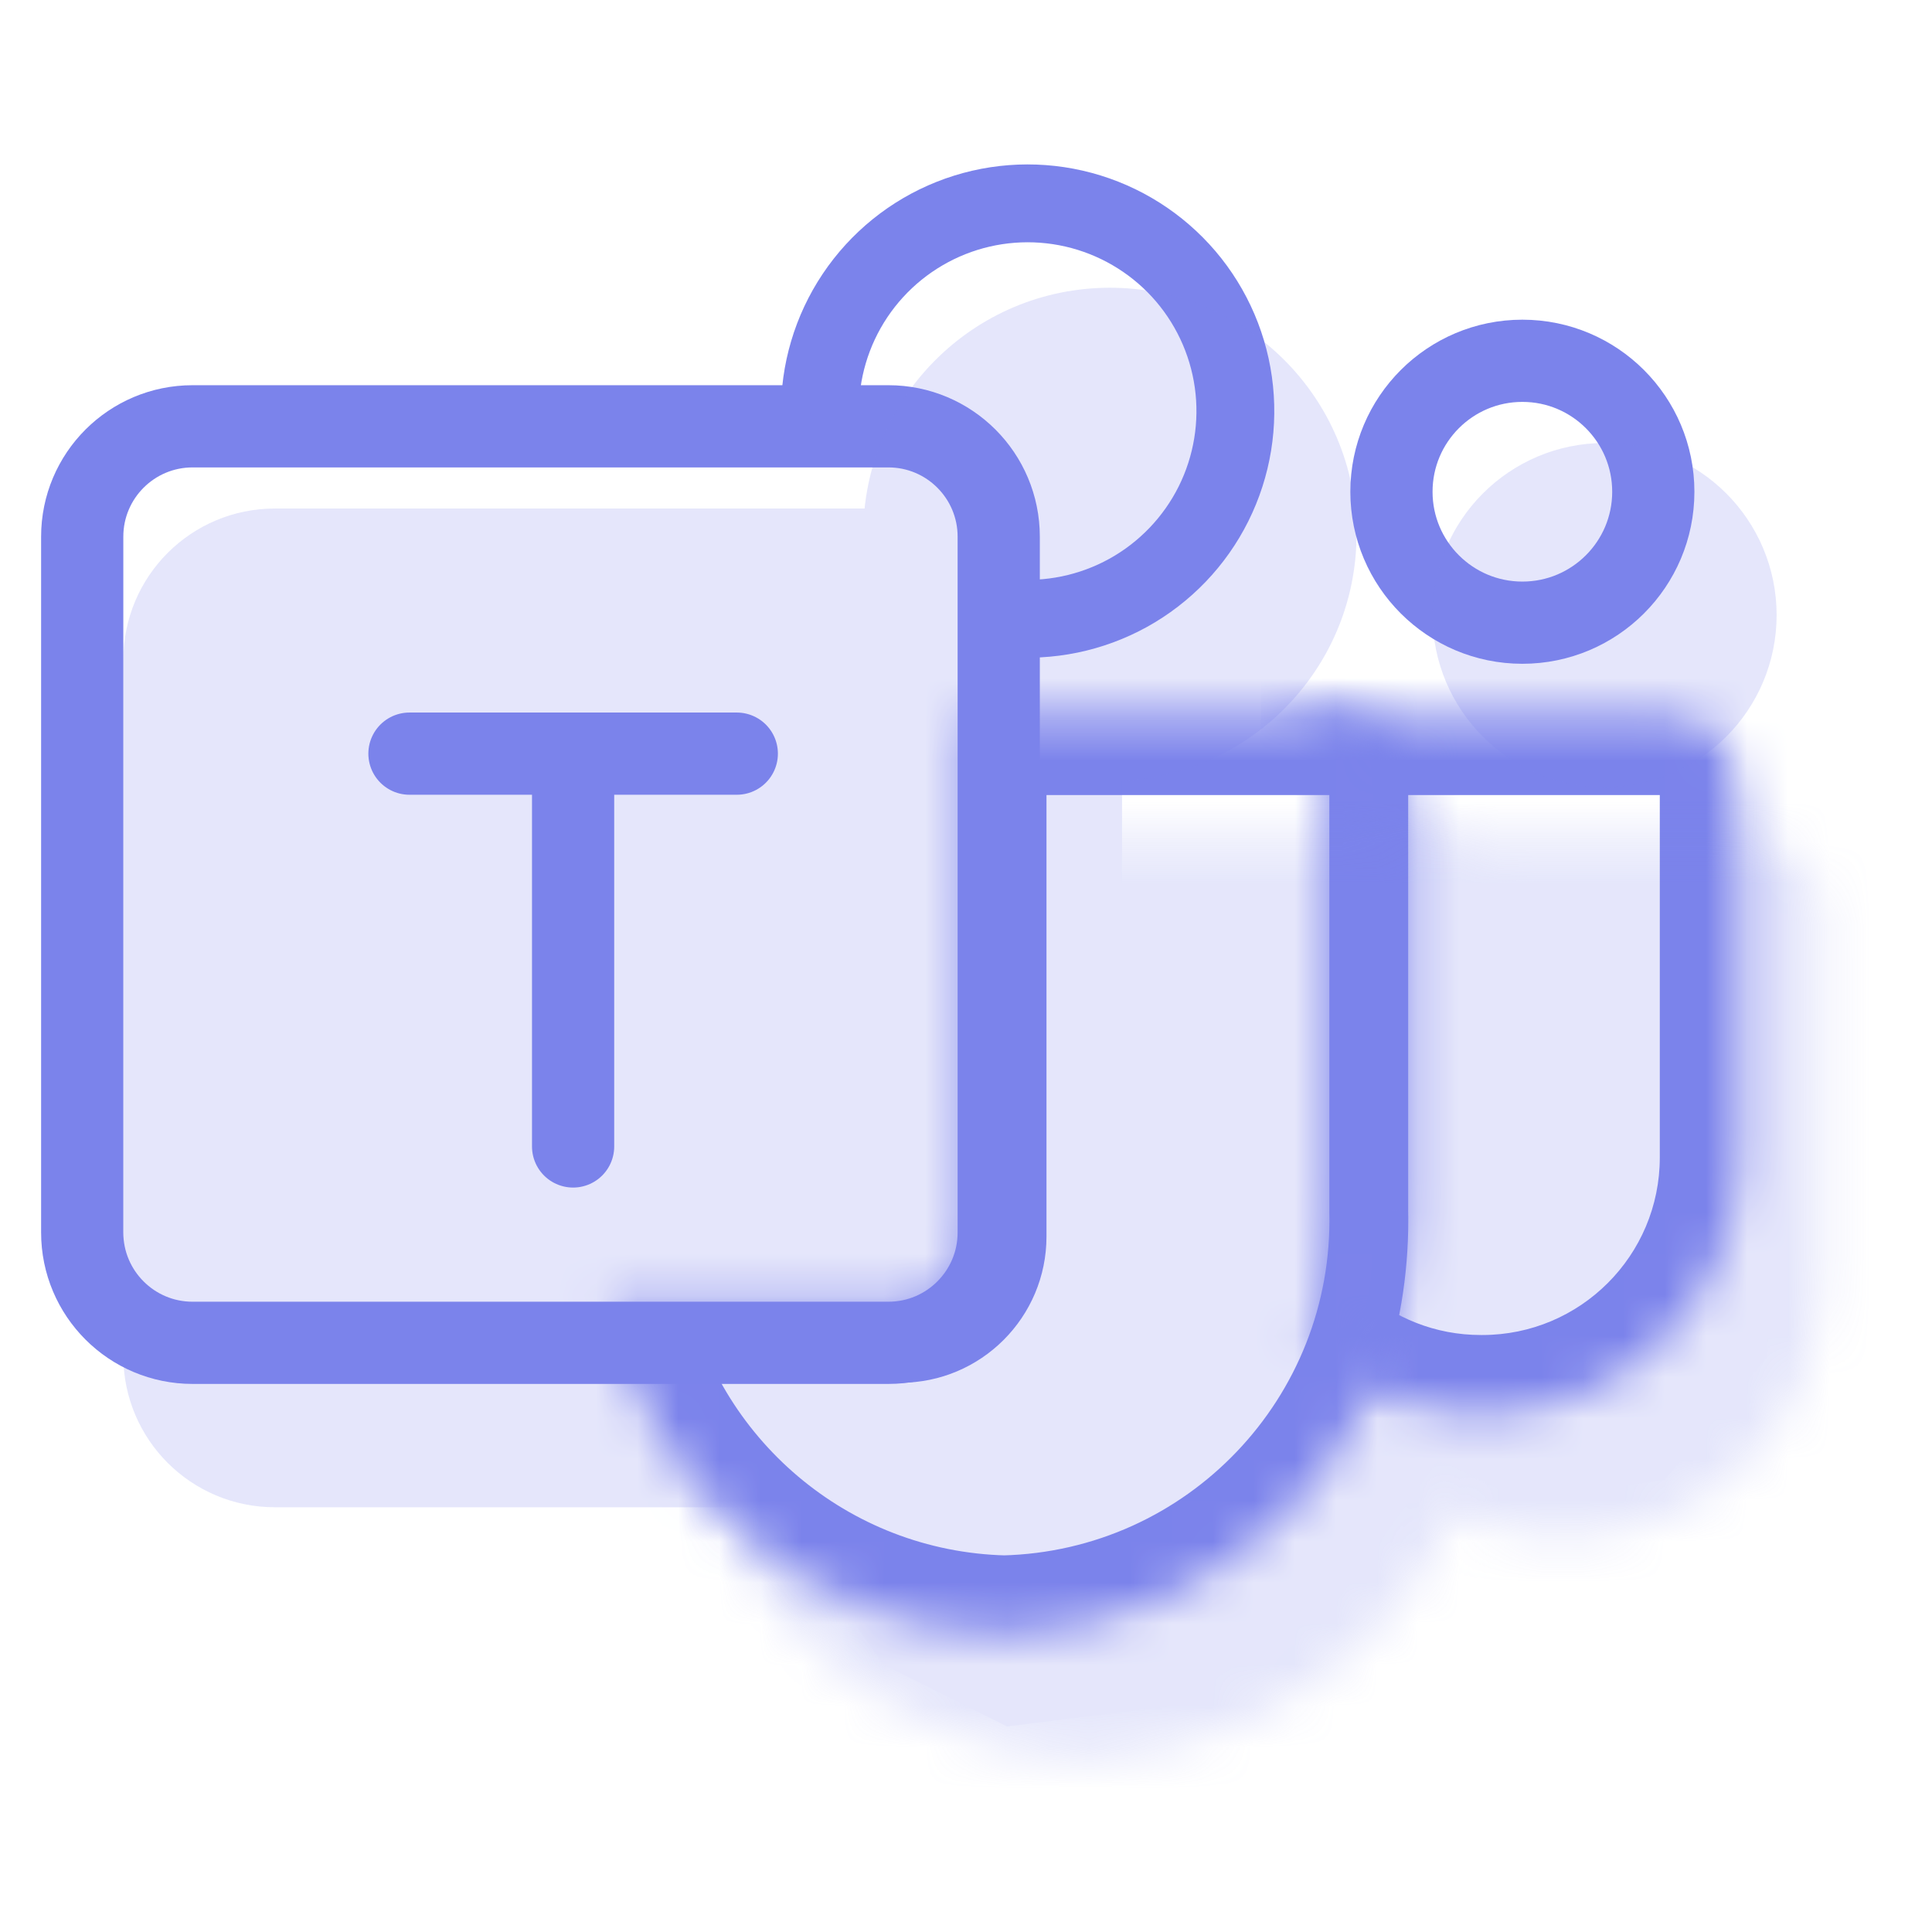
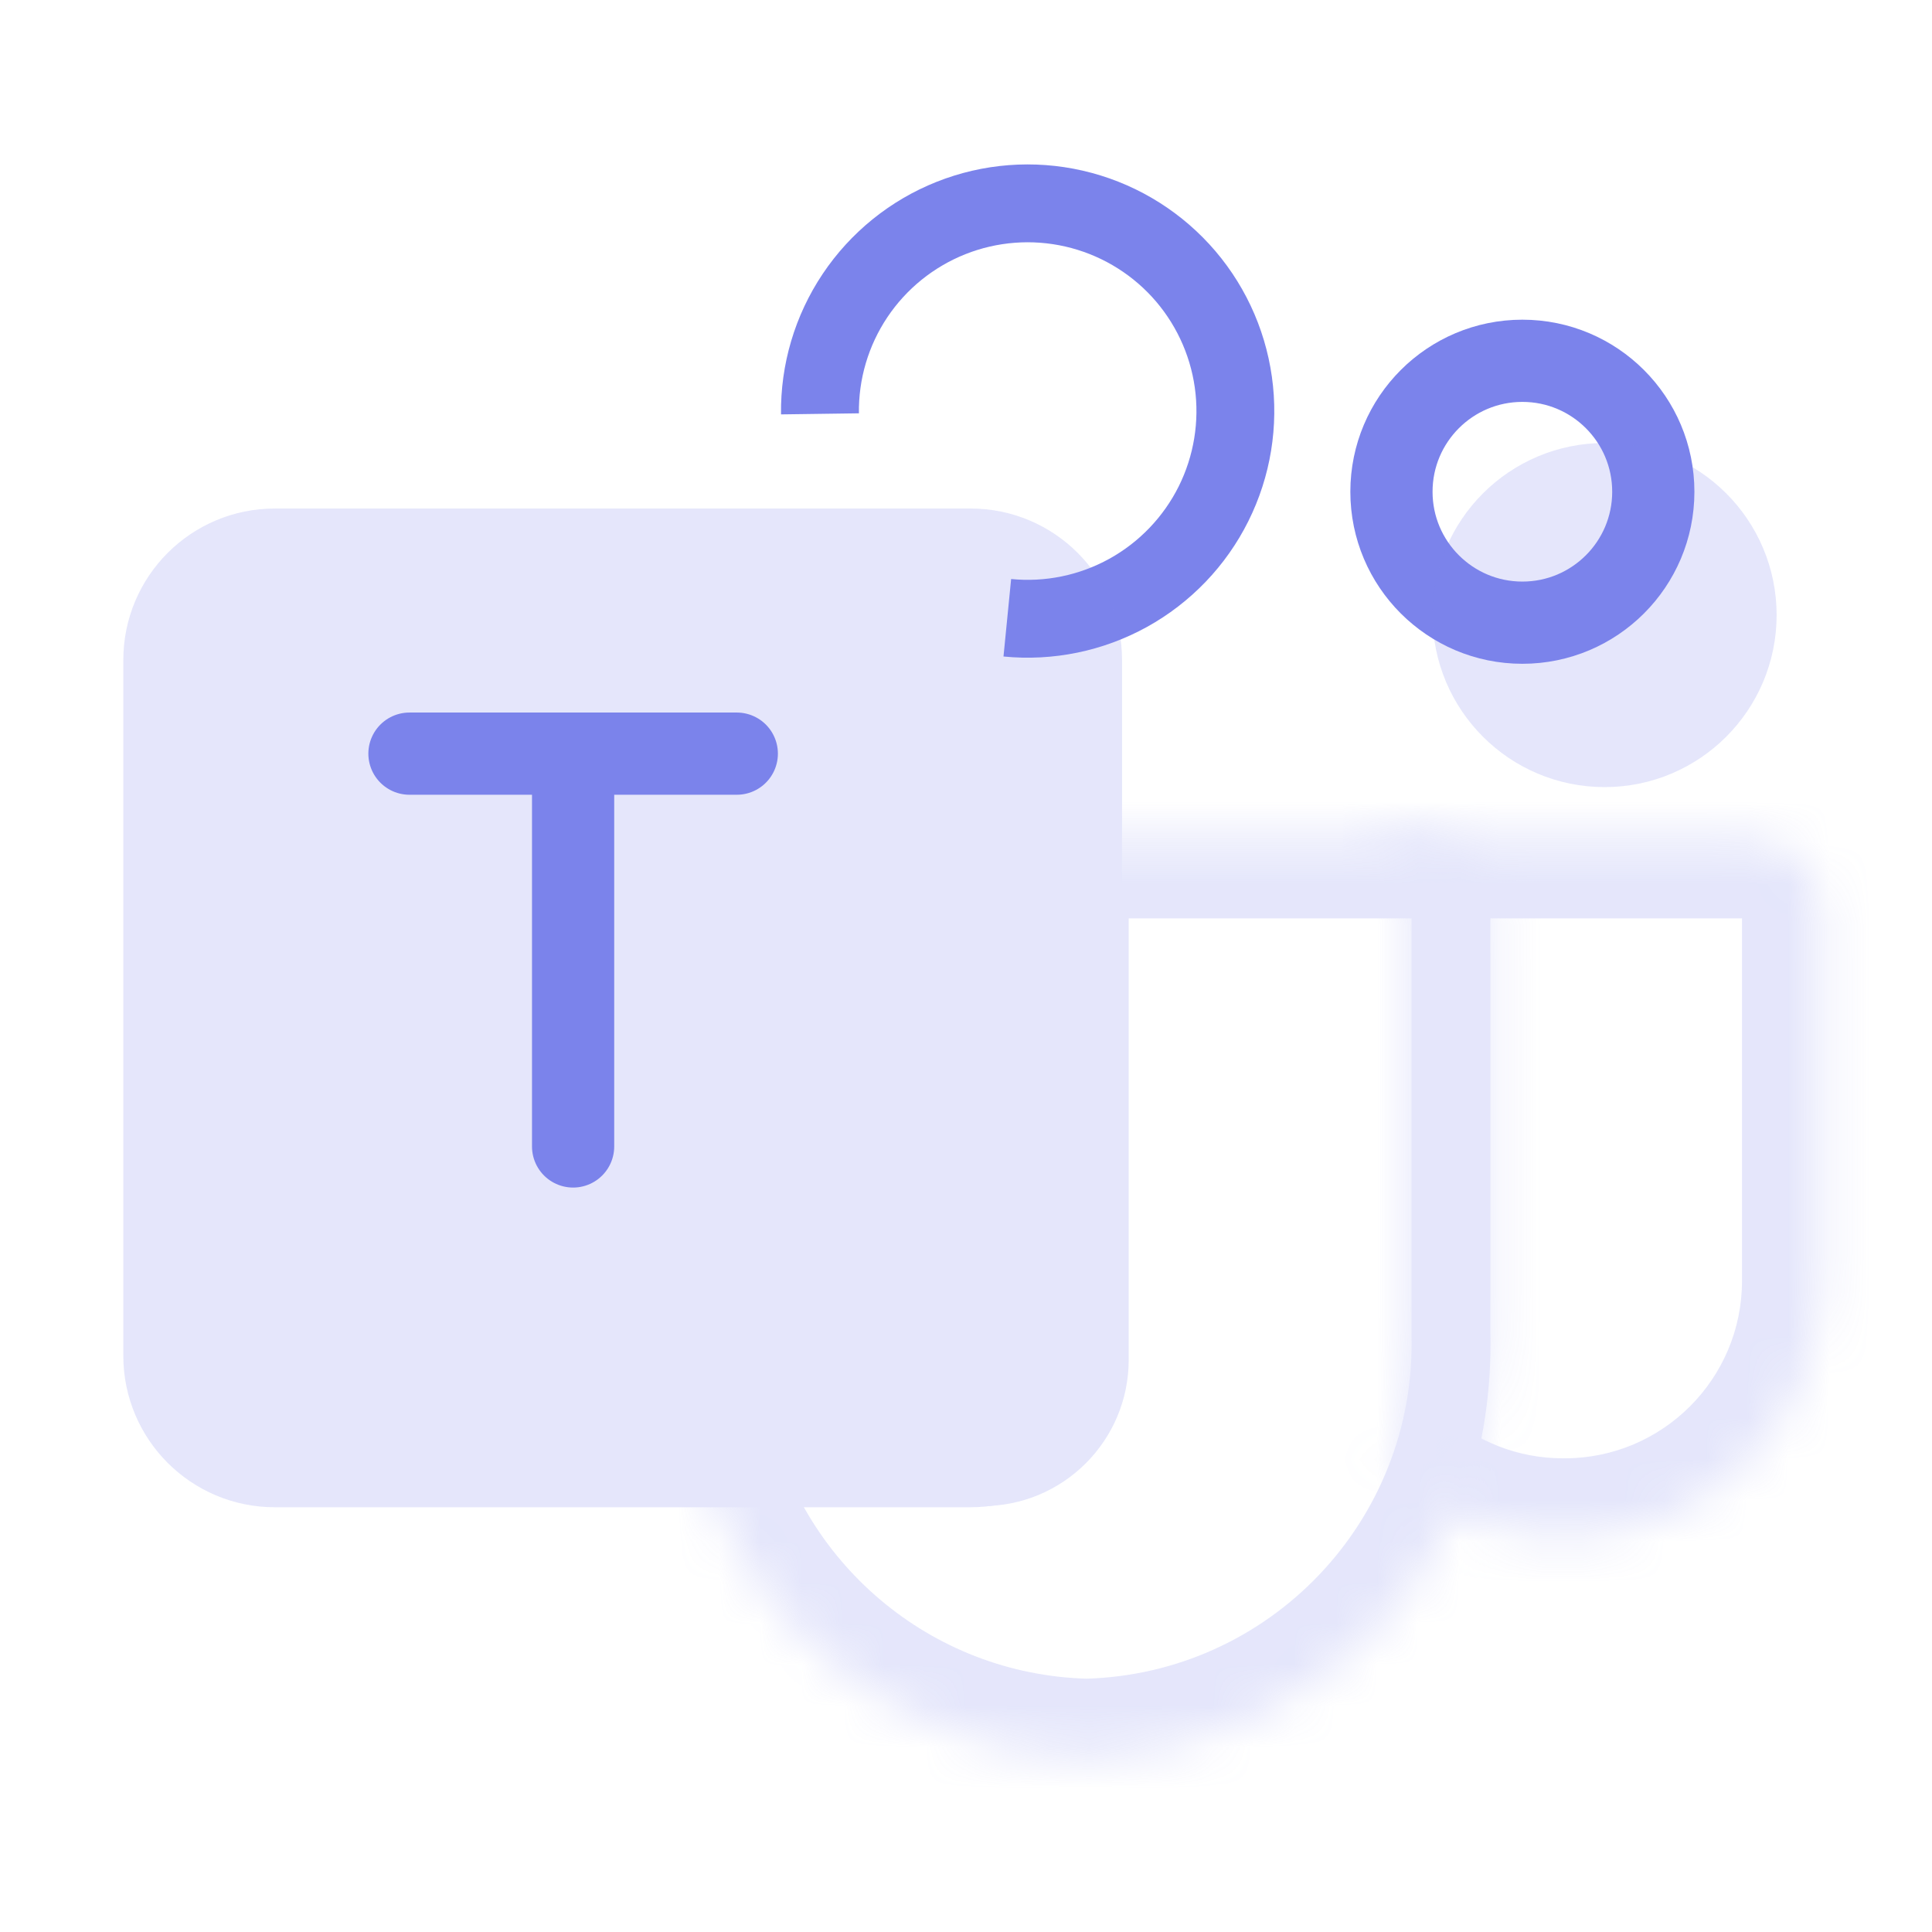
<svg xmlns="http://www.w3.org/2000/svg" width="47" height="47" viewBox="0 0 47 47" fill="none">
  <path d="M40.22 11.963C40.22 13.722 38.794 15.148 37.035 15.148C35.276 15.148 33.85 13.722 33.85 11.963C33.85 10.203 35.276 8.777 37.035 8.777C38.794 8.777 40.22 10.203 40.22 11.963Z" stroke="#7B83EB" stroke-width="2" stroke-linecap="round" stroke-linejoin="round" />
  <mask id="mask0_683_19521" style="mask-type:alpha" maskUnits="userSpaceOnUse" x="30" y="17" width="13" height="18">
-     <path fill-rule="evenodd" clip-rule="evenodd" d="M31.851 32.793C32.958 33.792 34.423 34.4 36.031 34.399H36.06C39.507 34.399 42.3 31.606 42.3 28.16V19.119C42.3 18.182 41.54 17.422 40.602 17.422H30.699C31.626 17.445 32.358 18.214 32.337 19.14V29.451C32.364 30.618 32.192 31.743 31.851 32.793Z" fill="#7B83EB" />
+     <path fill-rule="evenodd" clip-rule="evenodd" d="M31.851 32.793C32.958 33.792 34.423 34.4 36.031 34.399H36.06C39.507 34.399 42.3 31.606 42.3 28.16V19.119C42.3 18.182 41.54 17.422 40.602 17.422H30.699C31.626 17.445 32.358 18.214 32.337 19.14V29.451Z" fill="#7B83EB" />
  </mask>
  <g mask="url(#mask0_683_19521)">
-     <path d="M31.85 32.793L30.023 32.2L29.639 33.385L30.563 34.219L31.85 32.793ZM30.698 17.421V15.5L30.65 19.342L30.698 17.421ZM32.336 19.139L30.415 19.095L30.415 19.117V19.139H32.336ZM32.336 29.45H30.415V29.472L30.415 29.495L32.336 29.45ZM36.03 32.477C34.916 32.478 33.904 32.059 33.137 31.366L30.563 34.219C32.009 35.524 33.929 36.32 36.03 36.32L36.03 32.477ZM36.059 32.477H36.03L36.03 36.32H36.059V32.477ZM40.378 28.159C40.378 30.544 38.444 32.477 36.059 32.477V36.32C40.566 36.32 44.22 32.666 44.22 28.159H40.378ZM40.378 19.119V28.159H44.22V19.119H40.378ZM40.601 19.342C40.478 19.342 40.378 19.242 40.378 19.119H44.22C44.22 17.12 42.6 15.5 40.601 15.5V19.342ZM30.698 19.342H40.601V15.5H30.698V19.342ZM34.256 19.184C34.302 17.198 32.731 15.55 30.745 15.501L30.65 19.342C30.517 19.338 30.412 19.228 30.415 19.095L34.256 19.184ZM34.257 29.45V19.139H30.415V29.45H34.257ZM33.678 33.385C34.084 32.131 34.289 30.791 34.256 29.405L30.415 29.495C30.437 30.443 30.297 31.352 30.023 32.2L33.678 33.385Z" fill="#7B83EB" />
-   </g>
+     </g>
  <mask id="mask1_683_19521" style="mask-type:alpha" maskUnits="userSpaceOnUse" x="14" y="17" width="21" height="23">
    <path fill-rule="evenodd" clip-rule="evenodd" d="M14.801 31.719C15.722 36.214 19.645 39.644 24.428 39.761C29.987 39.625 34.386 35.011 34.257 29.451V19.14C34.278 18.214 33.545 17.445 32.619 17.422H23.534V30.081C23.534 30.968 22.829 31.69 21.949 31.718C21.931 31.719 21.914 31.719 21.896 31.719C21.896 31.719 21.896 31.719 21.896 31.719H14.801Z" fill="#7B83EB" />
  </mask>
  <g mask="url(#mask1_683_19521)">
-     <path d="M14.804 31.718V29.797C14.227 29.797 13.68 30.056 13.315 30.504C12.95 30.951 12.806 31.538 12.922 32.104L14.804 31.718ZM24.431 39.76L24.384 41.68C24.415 41.681 24.447 41.681 24.478 41.68L24.431 39.76ZM34.26 29.45H32.339C32.339 29.465 32.339 29.48 32.339 29.495L34.26 29.45ZM34.26 19.139L32.339 19.095C32.339 19.11 32.339 19.125 32.339 19.139H34.26ZM32.622 17.421L32.669 15.501C32.654 15.5 32.638 15.5 32.622 15.5V17.421ZM23.537 17.421V15.5C22.476 15.5 21.616 16.36 21.616 17.421H23.537ZM21.899 31.718V29.797H21.892L21.899 31.718ZM21.899 31.718L21.899 33.639H21.907L21.899 31.718ZM12.922 32.104C14.019 37.456 18.688 41.541 24.384 41.68L24.478 37.839C20.61 37.745 17.432 34.97 16.686 31.332L12.922 32.104ZM24.478 41.68C31.097 41.519 36.334 36.025 36.18 29.405L32.339 29.495C32.444 33.995 28.884 37.729 24.384 37.839L24.478 41.68ZM36.181 29.45V19.139H32.339V29.45H36.181ZM36.18 19.184C36.226 17.198 34.655 15.55 32.669 15.501L32.575 19.342C32.441 19.338 32.336 19.228 32.339 19.095L36.18 19.184ZM32.622 15.5H23.537V19.342H32.622V15.5ZM21.616 17.421V30.08H25.458V17.421H21.616ZM21.616 30.08C21.616 29.924 21.743 29.797 21.899 29.797L21.899 33.639C23.864 33.639 25.458 32.046 25.458 30.08H21.616ZM21.899 29.797H14.804V33.639H21.899L21.899 29.797Z" fill="#7B83EB" />
-   </g>
-   <path d="M21.612 10.371H4.685C3.202 10.371 2 11.573 2 13.056V29.983C2 31.465 3.202 32.667 4.685 32.667H21.612C23.095 32.667 24.296 31.465 24.296 29.983V13.056C24.296 11.573 23.095 10.371 21.612 10.371Z" stroke="#7B83EB" stroke-width="2" stroke-linecap="round" stroke-linejoin="round" />
+     </g>
  <path d="M9.961 18.334H13.942M13.942 18.334V27.89M13.942 18.334H17.924" stroke="#7B83EB" stroke-width="2" stroke-linecap="round" stroke-linejoin="round" />
  <path d="M24.412 15.971C25.621 16.09 26.838 15.839 27.902 15.252C28.965 14.664 29.826 13.767 30.368 12.68C30.911 11.592 31.111 10.366 30.941 9.163C30.772 7.959 30.241 6.836 29.419 5.941C28.596 5.046 27.522 4.422 26.337 4.151C25.152 3.88 23.914 3.975 22.784 4.424C21.655 4.873 20.689 5.654 20.013 6.664C19.337 7.674 18.984 8.866 19 10.081L20.895 10.055C20.883 9.224 21.125 8.408 21.587 7.717C22.05 7.026 22.711 6.492 23.484 6.184C24.257 5.877 25.104 5.812 25.915 5.997C26.726 6.183 27.461 6.61 28.024 7.222C28.586 7.835 28.95 8.604 29.066 9.427C29.182 10.25 29.045 11.09 28.674 11.834C28.302 12.578 27.714 13.191 26.986 13.594C26.258 13.996 25.425 14.168 24.598 14.086L24.412 15.971Z" fill="#7B83EB" />
  <g opacity="0.2">
    <path d="M42.22 14.963C42.22 16.722 40.794 18.148 39.035 18.148C37.276 18.148 35.85 16.722 35.85 14.963C35.85 13.203 37.276 11.777 39.035 11.777C40.794 11.777 42.22 13.203 42.22 14.963Z" stroke="#7B83EB" stroke-width="2" stroke-linecap="round" stroke-linejoin="round" />
    <mask id="mask2_683_19521" style="mask-type:alpha" maskUnits="userSpaceOnUse" x="32" y="20" width="13" height="18">
      <path fill-rule="evenodd" clip-rule="evenodd" d="M33.851 35.793C34.958 36.792 36.423 37.4 38.031 37.399H38.06C41.507 37.399 44.3 34.606 44.3 31.16V22.119C44.3 21.182 43.54 20.422 42.602 20.422H32.699C33.626 20.445 34.358 21.214 34.337 22.14V32.451C34.364 33.618 34.192 34.743 33.851 35.793Z" fill="#7B83EB" />
    </mask>
    <g mask="url(#mask2_683_19521)">
      <path d="M33.85 35.793L32.023 35.2L31.639 36.385L32.563 37.219L33.85 35.793ZM32.698 20.421V18.5L32.65 22.342L32.698 20.421ZM34.336 22.139L32.415 22.095L32.415 22.117V22.139H34.336ZM34.336 32.45H32.415V32.472L32.415 32.495L34.336 32.45ZM38.03 35.477C36.916 35.478 35.904 35.059 35.137 34.366L32.563 37.219C34.009 38.524 35.929 39.32 38.03 39.32L38.03 35.477ZM38.059 35.477H38.03L38.03 39.32H38.059V35.477ZM42.378 31.159C42.378 33.544 40.444 35.477 38.059 35.477V39.32C42.566 39.32 46.22 35.666 46.22 31.159H42.378ZM42.378 22.119V31.159H46.22V22.119H42.378ZM42.601 22.342C42.478 22.342 42.378 22.242 42.378 22.119H46.22C46.22 20.12 44.6 18.5 42.601 18.5V22.342ZM32.698 22.342H42.601V18.5H32.698V22.342ZM36.256 22.184C36.302 20.198 34.731 18.55 32.745 18.501L32.65 22.342C32.517 22.338 32.412 22.228 32.415 22.095L36.256 22.184ZM36.257 32.45V22.139H32.415V32.45H36.257ZM35.678 36.385C36.084 35.131 36.289 33.791 36.256 32.406L32.415 32.495C32.437 33.443 32.297 34.352 32.023 35.2L35.678 36.385Z" fill="#7B83EB" />
    </g>
    <mask id="mask3_683_19521" style="mask-type:alpha" maskUnits="userSpaceOnUse" x="16" y="20" width="21" height="23">
      <path fill-rule="evenodd" clip-rule="evenodd" d="M16.801 34.719C17.722 39.214 21.645 42.644 26.428 42.761C31.987 42.625 36.386 38.011 36.257 32.451V22.14C36.278 21.214 35.545 20.445 34.619 20.422H25.534V33.081C25.534 33.968 24.829 34.69 23.949 34.718C23.931 34.719 23.914 34.719 23.896 34.719C23.896 34.719 23.896 34.719 23.896 34.719H16.801Z" fill="#7B83EB" />
    </mask>
    <g mask="url(#mask3_683_19521)">
      <path d="M16.804 34.718V32.797C16.227 32.797 15.68 33.056 15.315 33.504C14.95 33.951 14.806 34.538 14.922 35.104L16.804 34.718ZM26.431 42.76L26.384 44.68C26.415 44.681 26.447 44.681 26.478 44.68L26.431 42.76ZM36.26 32.45H34.339C34.339 32.465 34.339 32.48 34.339 32.495L36.26 32.45ZM36.26 22.139L34.339 22.095C34.339 22.11 34.339 22.125 34.339 22.139H36.26ZM34.622 20.421L34.669 18.501C34.654 18.5 34.638 18.5 34.622 18.5V20.421ZM25.537 20.421V18.5C24.476 18.5 23.616 19.36 23.616 20.421H25.537ZM23.899 34.718V32.797H23.892L23.899 34.718ZM23.899 34.718L23.899 36.639H23.907L23.899 34.718ZM14.922 35.104C16.019 40.456 20.688 44.541 26.384 44.68L26.478 40.839C22.61 40.745 19.432 37.97 18.686 34.332L14.922 35.104ZM26.478 44.68C33.097 44.519 38.334 39.025 38.18 32.406L34.339 32.495C34.444 36.995 30.884 40.729 26.384 40.839L26.478 44.68ZM38.181 32.45V22.139H34.339V32.45H38.181ZM38.18 22.184C38.226 20.198 36.655 18.55 34.669 18.501L34.575 22.342C34.441 22.338 34.336 22.228 34.339 22.095L38.18 22.184ZM34.622 18.5H25.537V22.342H34.622V18.5ZM23.616 20.421V33.08H27.458V20.421H23.616ZM23.616 33.08C23.616 32.924 23.743 32.797 23.899 32.797L23.899 36.639C25.864 36.639 27.458 35.046 27.458 33.08H23.616ZM23.899 32.797H16.804V36.639H23.899L23.899 32.797Z" fill="#7B83EB" />
    </g>
-     <path d="M41 21.5L24.5 22L19 20.5L17.5 35L19 37L21.5 40.5L24.5 42L28.5 41.5L32.5 39L35 35.5L37 36.5L40.5 36L43 33V25V21.5H41Z" fill="#7B83EB" />
    <path d="M23.612 13.371H6.685C5.202 13.371 4 14.573 4 16.056V32.983C4 34.465 5.202 35.667 6.685 35.667H23.612C25.095 35.667 26.296 34.465 26.296 32.983V16.056C26.296 14.573 25.095 13.371 23.612 13.371Z" fill="#7B83EB" stroke="#7B83EB" stroke-width="2" stroke-linecap="round" stroke-linejoin="round" />
    <path d="M11.961 21.334H15.942M15.942 21.334V30.89M15.942 21.334H19.924" stroke="#7B83EB" stroke-width="2" stroke-linecap="round" stroke-linejoin="round" />
-     <circle cx="27" cy="13" r="6" fill="#7B83EB" />
    <circle cx="39" cy="15" r="3" fill="#7B83EB" />
  </g>
</svg>